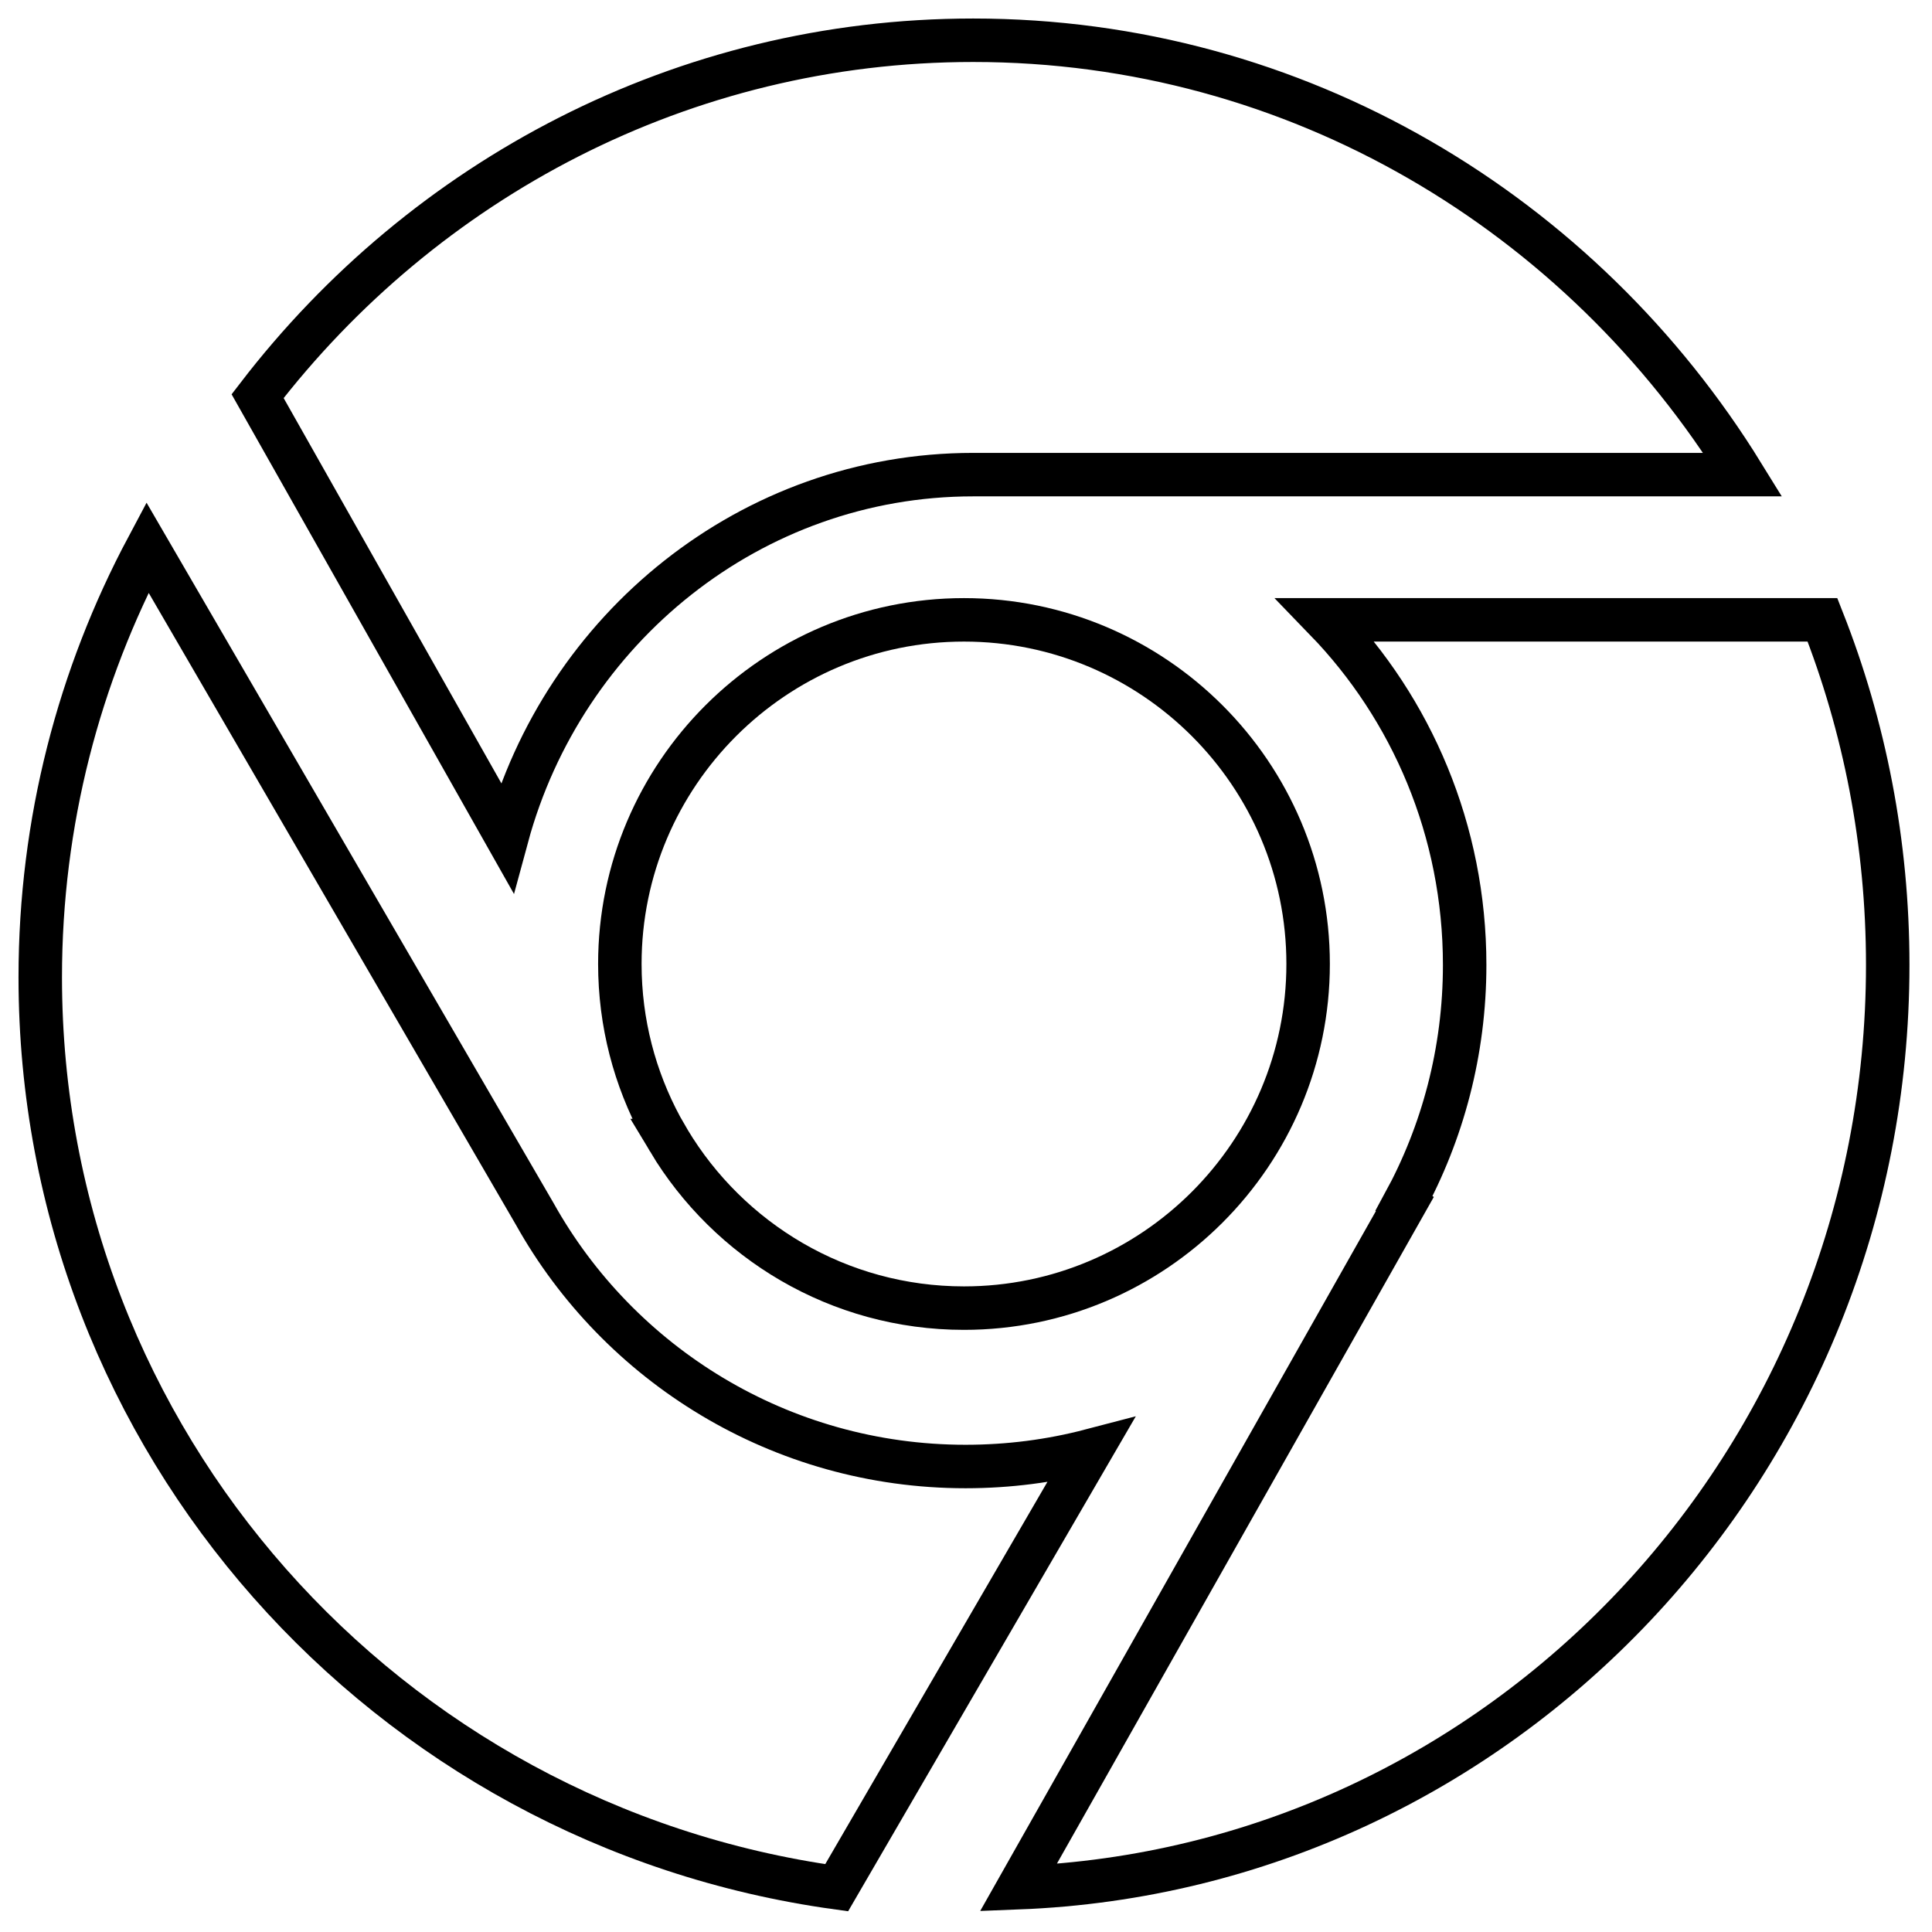
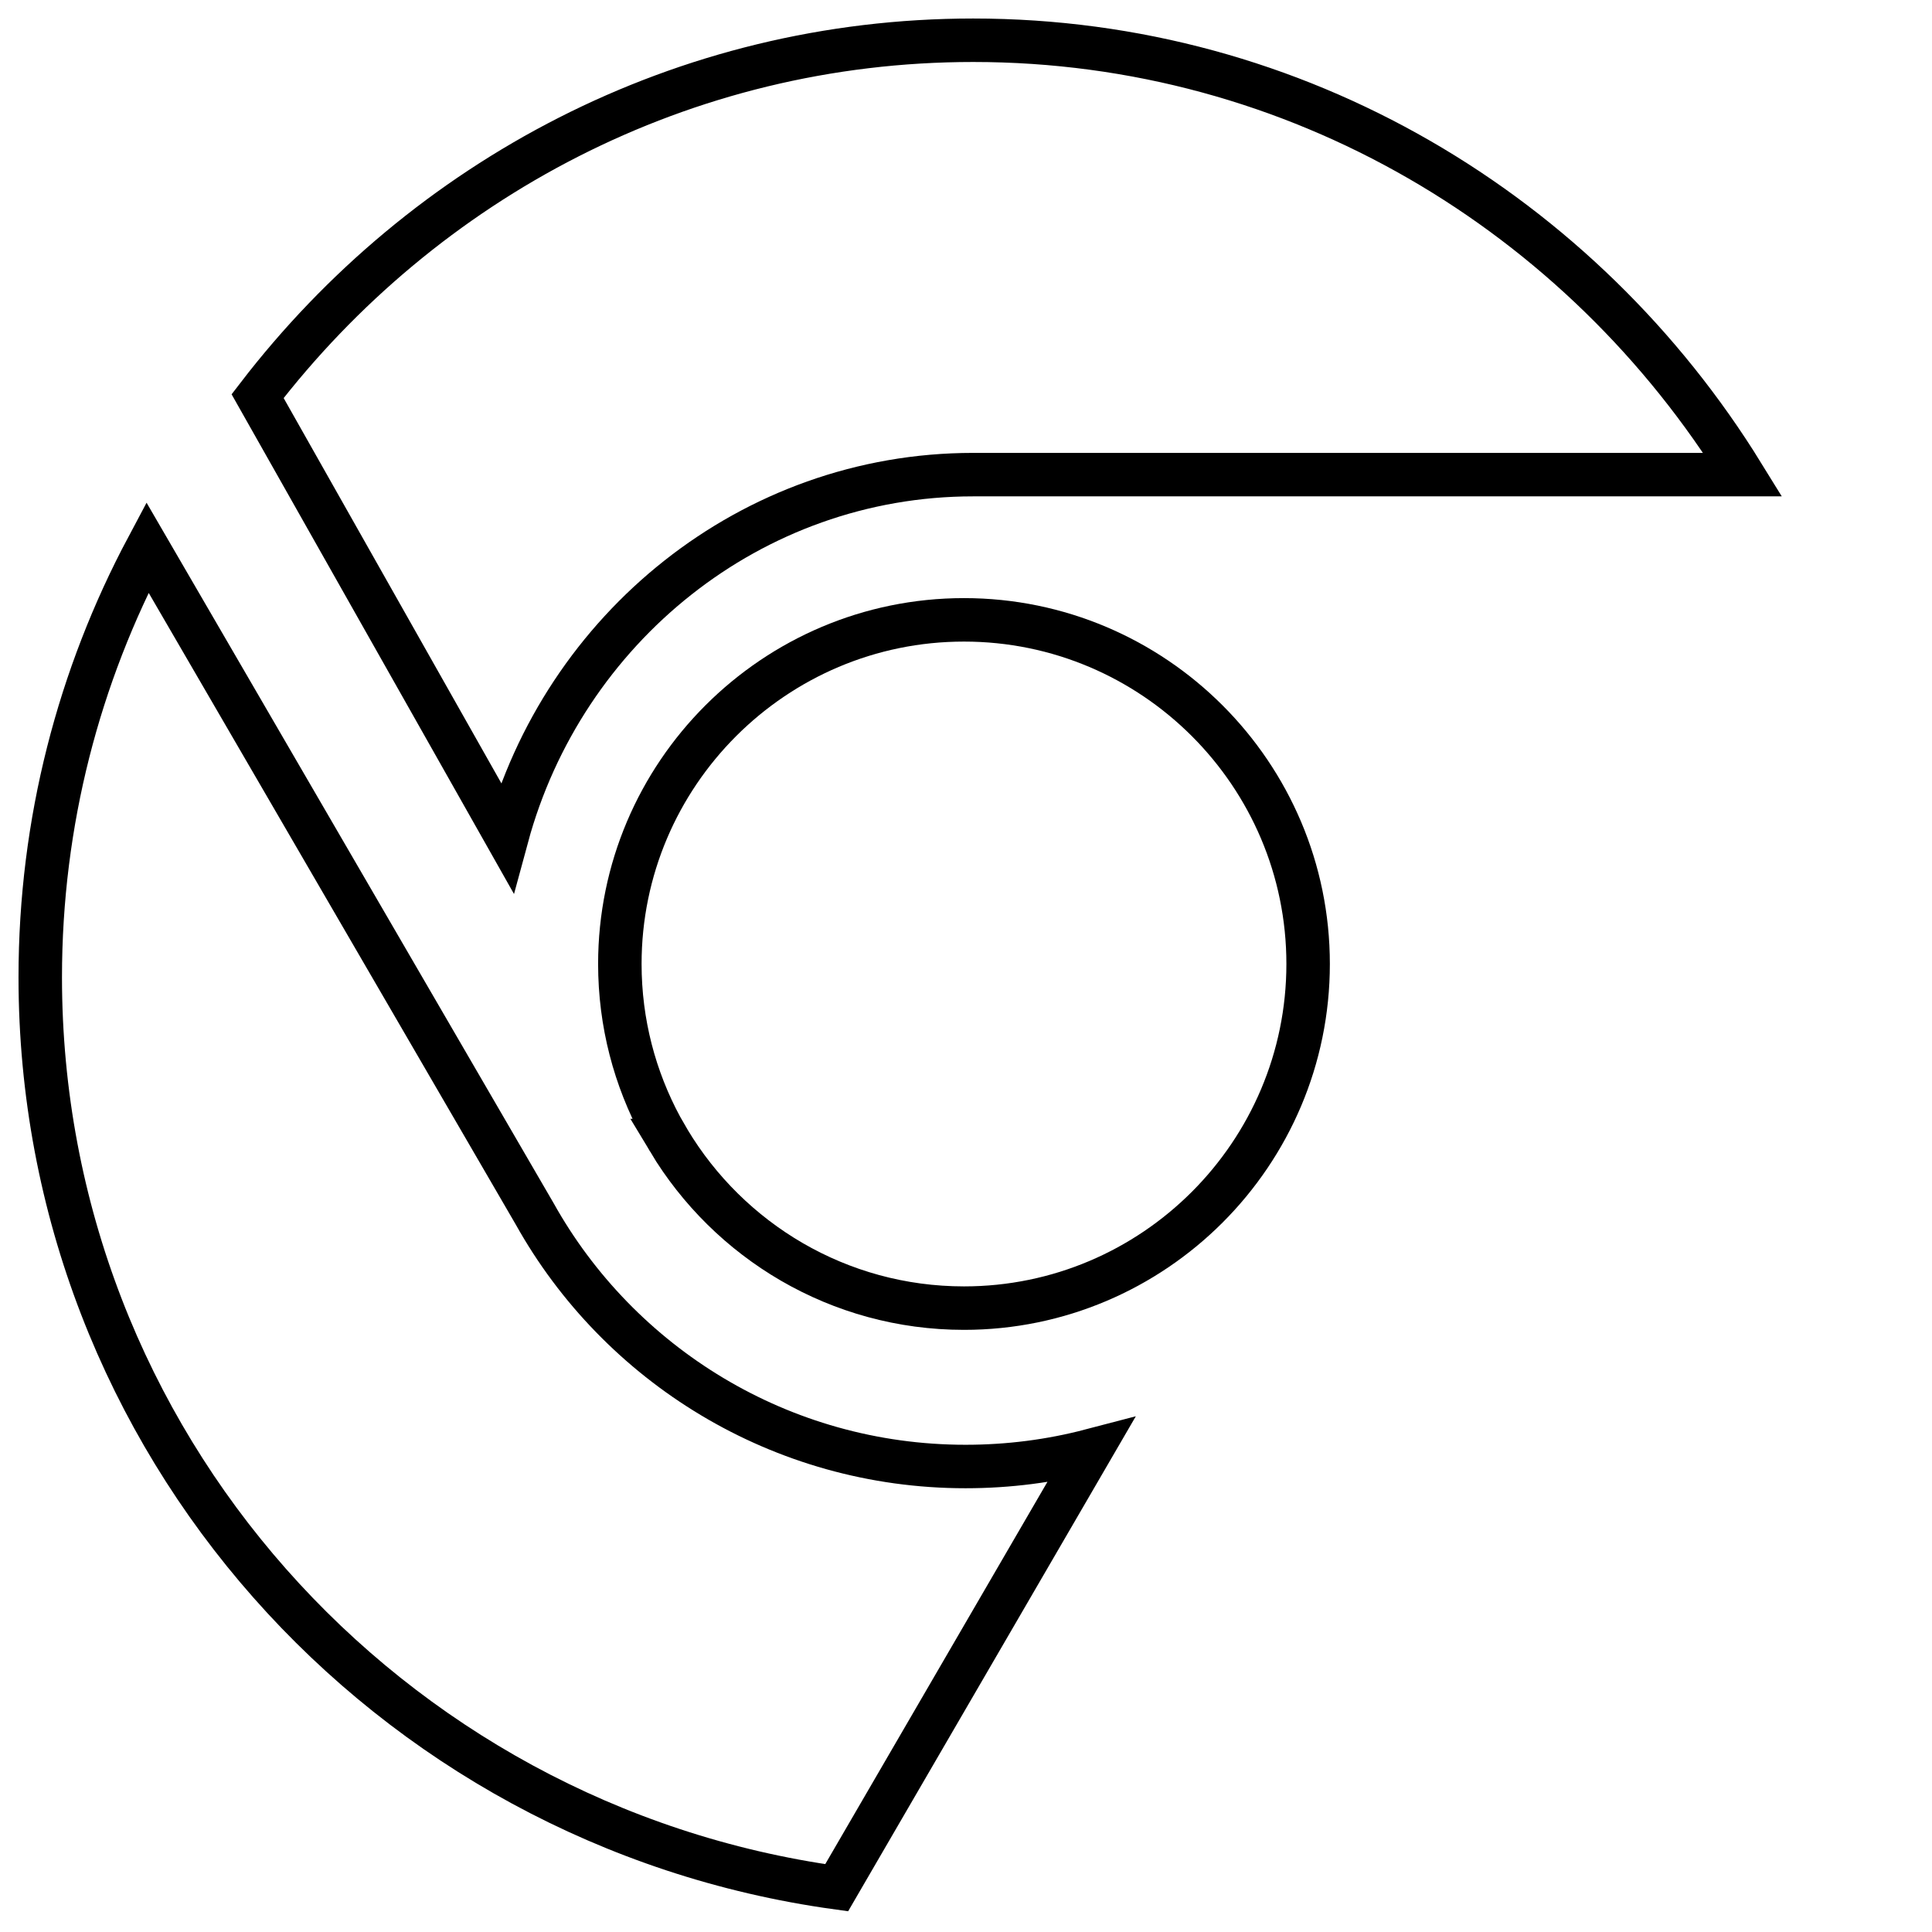
<svg xmlns="http://www.w3.org/2000/svg" width="48px" height="48px" viewBox="0 0 48 48" version="1.1">
  <title>Group 2</title>
  <g id="Page-1" stroke="none" stroke-width="1" fill="none" fill-rule="evenodd">
    <g id="Descargar-app" transform="translate(-644, -393)" stroke="#000000" stroke-width="1.08">
      <g id="Group-2" transform="translate(645, 394)">
        <path d="M11.593,19.8 C12.997,14.612 17.66,10.792 23.178,10.792 L42.3,10.792 C38.302,4.31 31.234,0 23.178,0 C15.961,0 9.535,3.459 5.4,8.842 L11.593,19.8 Z" id="Stroke-11" />
        <path d="M22.95,31.5 C27.664,31.5 31.5,27.664 31.5,22.949 C31.5,18.235 27.664,14.4 22.95,14.4 C18.236,14.4 14.4,18.235 14.4,22.949 C14.4,24.417 14.773,25.801 15.427,27.009 L15.616,27.336 L15.615,27.336 C17.11,29.829 19.838,31.5 22.95,31.5 Z" id="Stroke-13" />
-         <path d="M31.937,14.4 C34.072,16.607 35.389,19.634 35.389,22.974 C35.389,25.123 34.841,27.145 33.883,28.901 L33.903,28.914 L24.3,45.9 C36.307,45.434 45.9,35.349 45.9,22.974 C45.9,19.941 45.324,17.049 44.279,14.4 L31.937,14.4 Z" id="Stroke-15" />
        <path d="M26.1,35.038 C25.107,35.298 24.065,35.435 22.989,35.435 C18.389,35.435 14.373,32.898 12.285,29.159 L2.662,12.6 C0.965,15.787 0,19.42 0,23.28 C0,34.815 8.606,44.352 19.787,45.9 L26.1,35.038 Z" id="Stroke-17" />
      </g>
    </g>
  </g>
</svg>